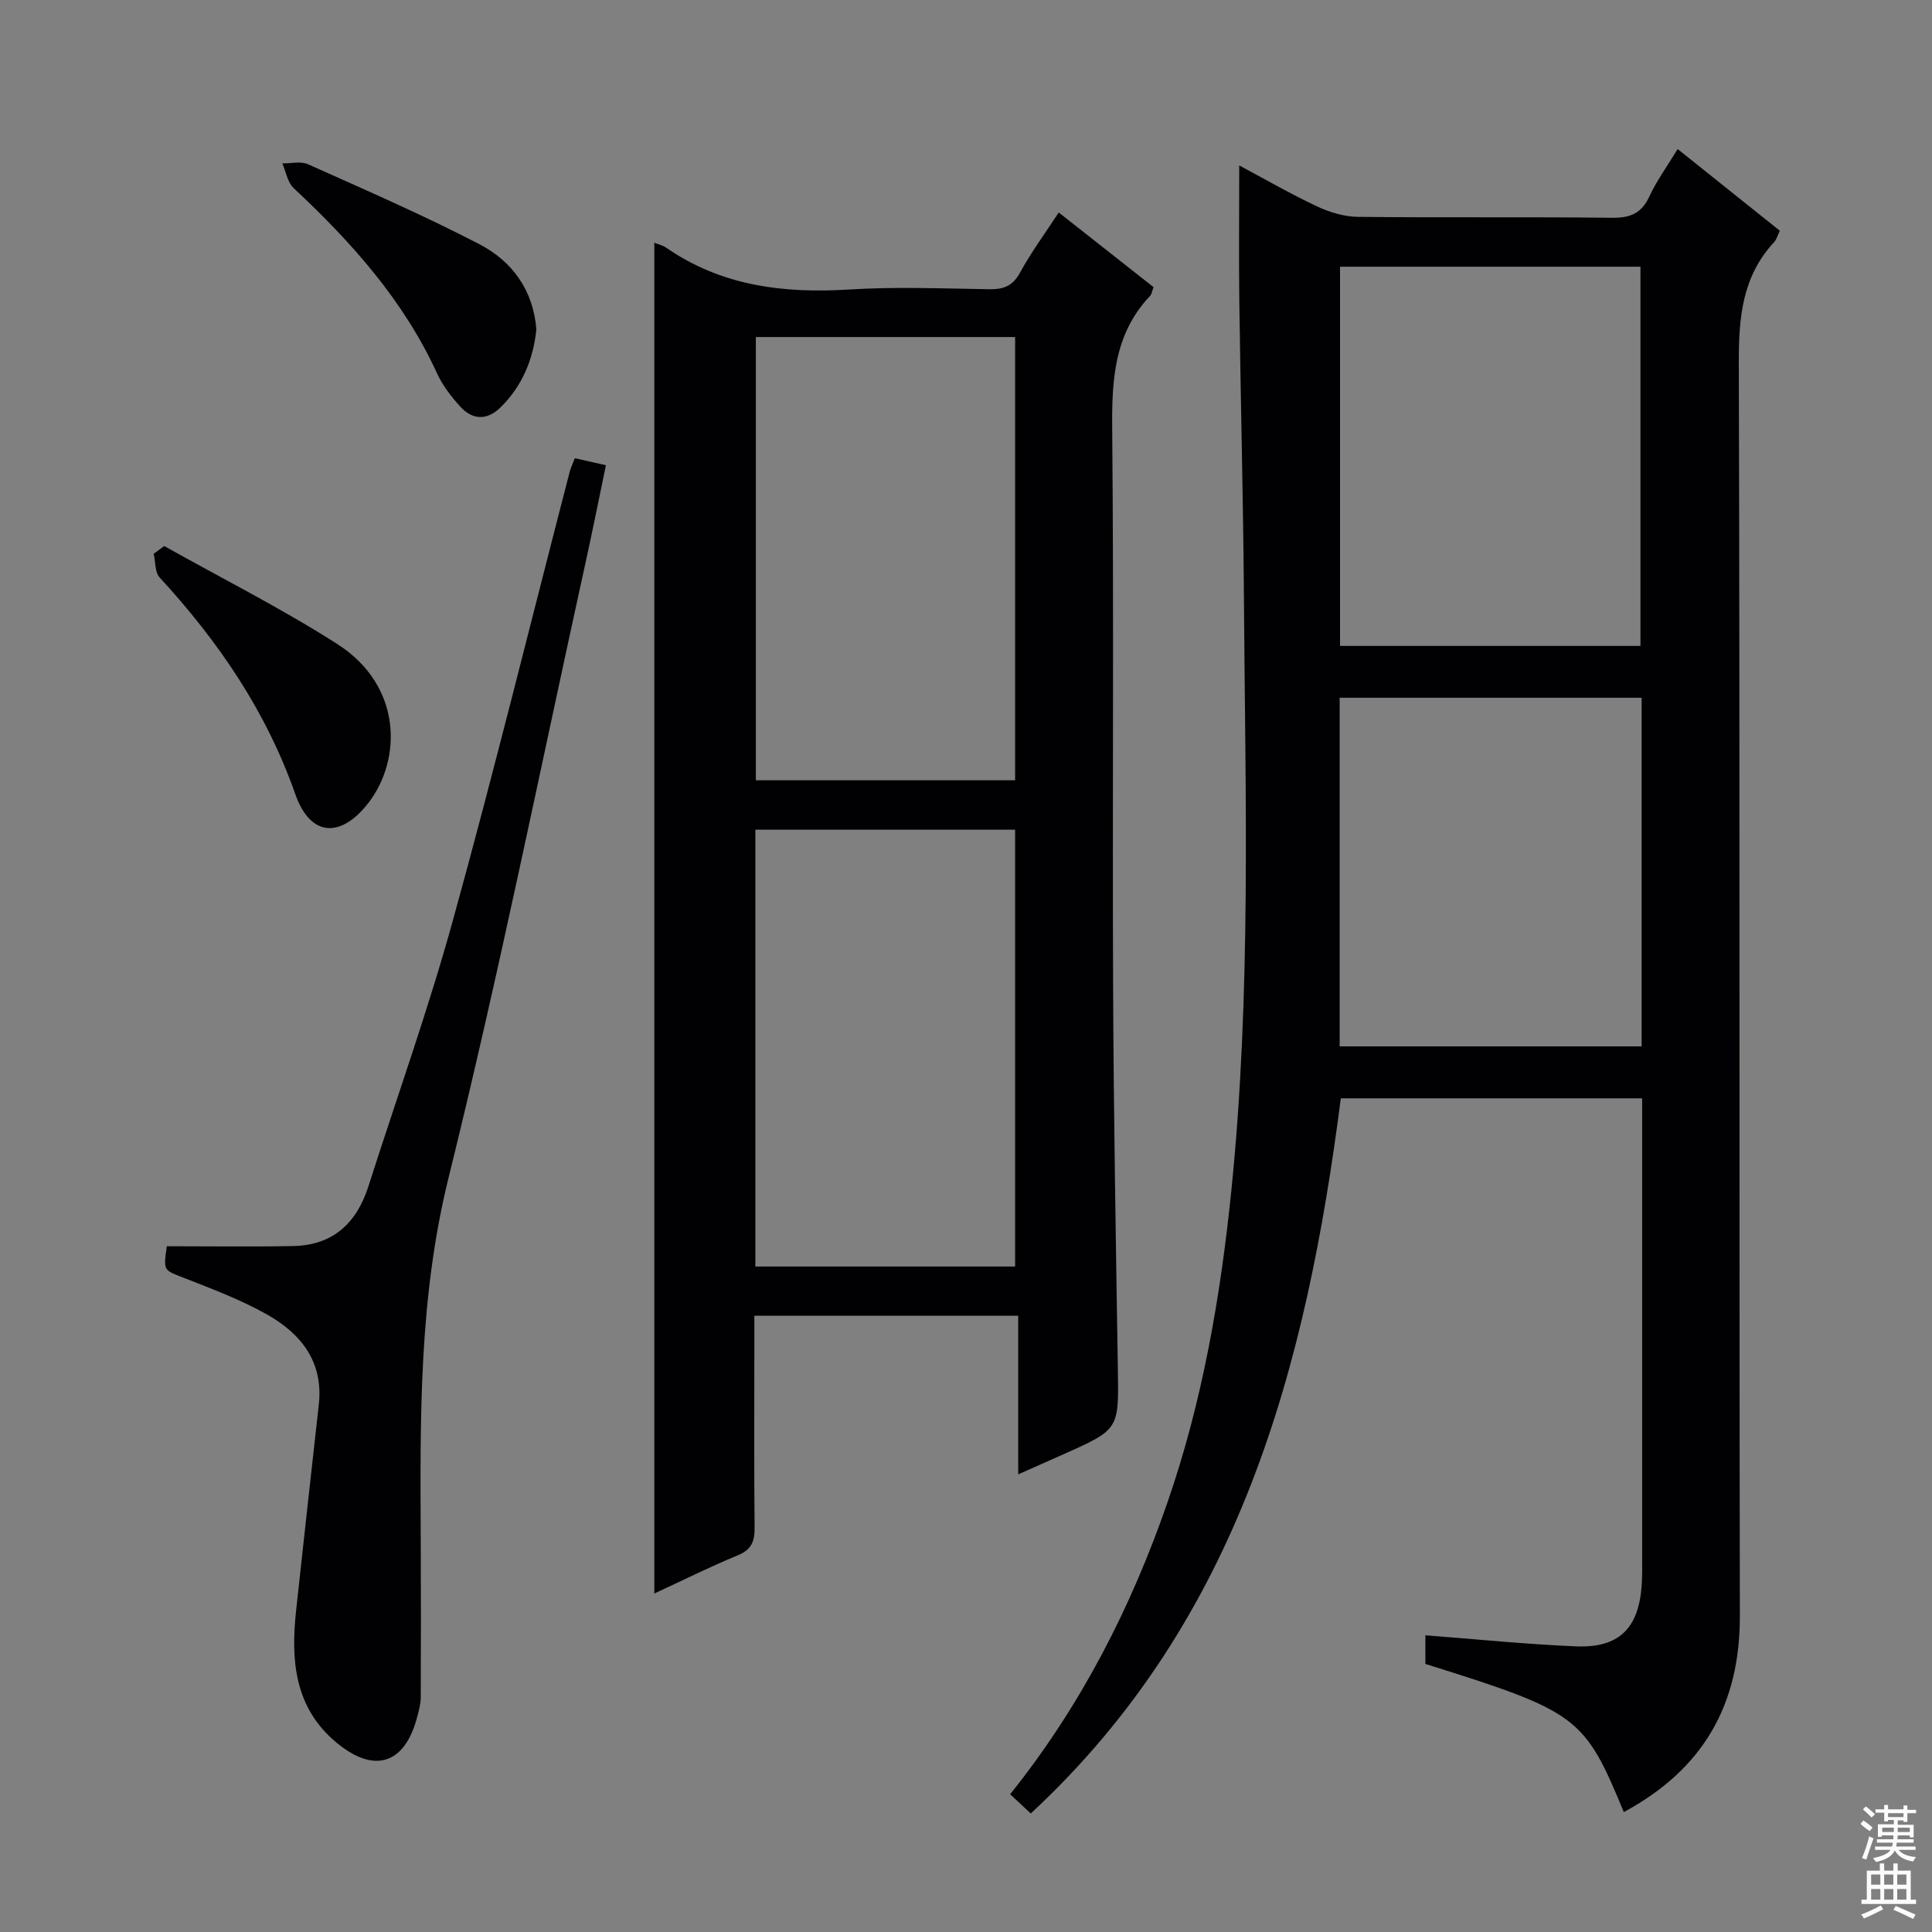
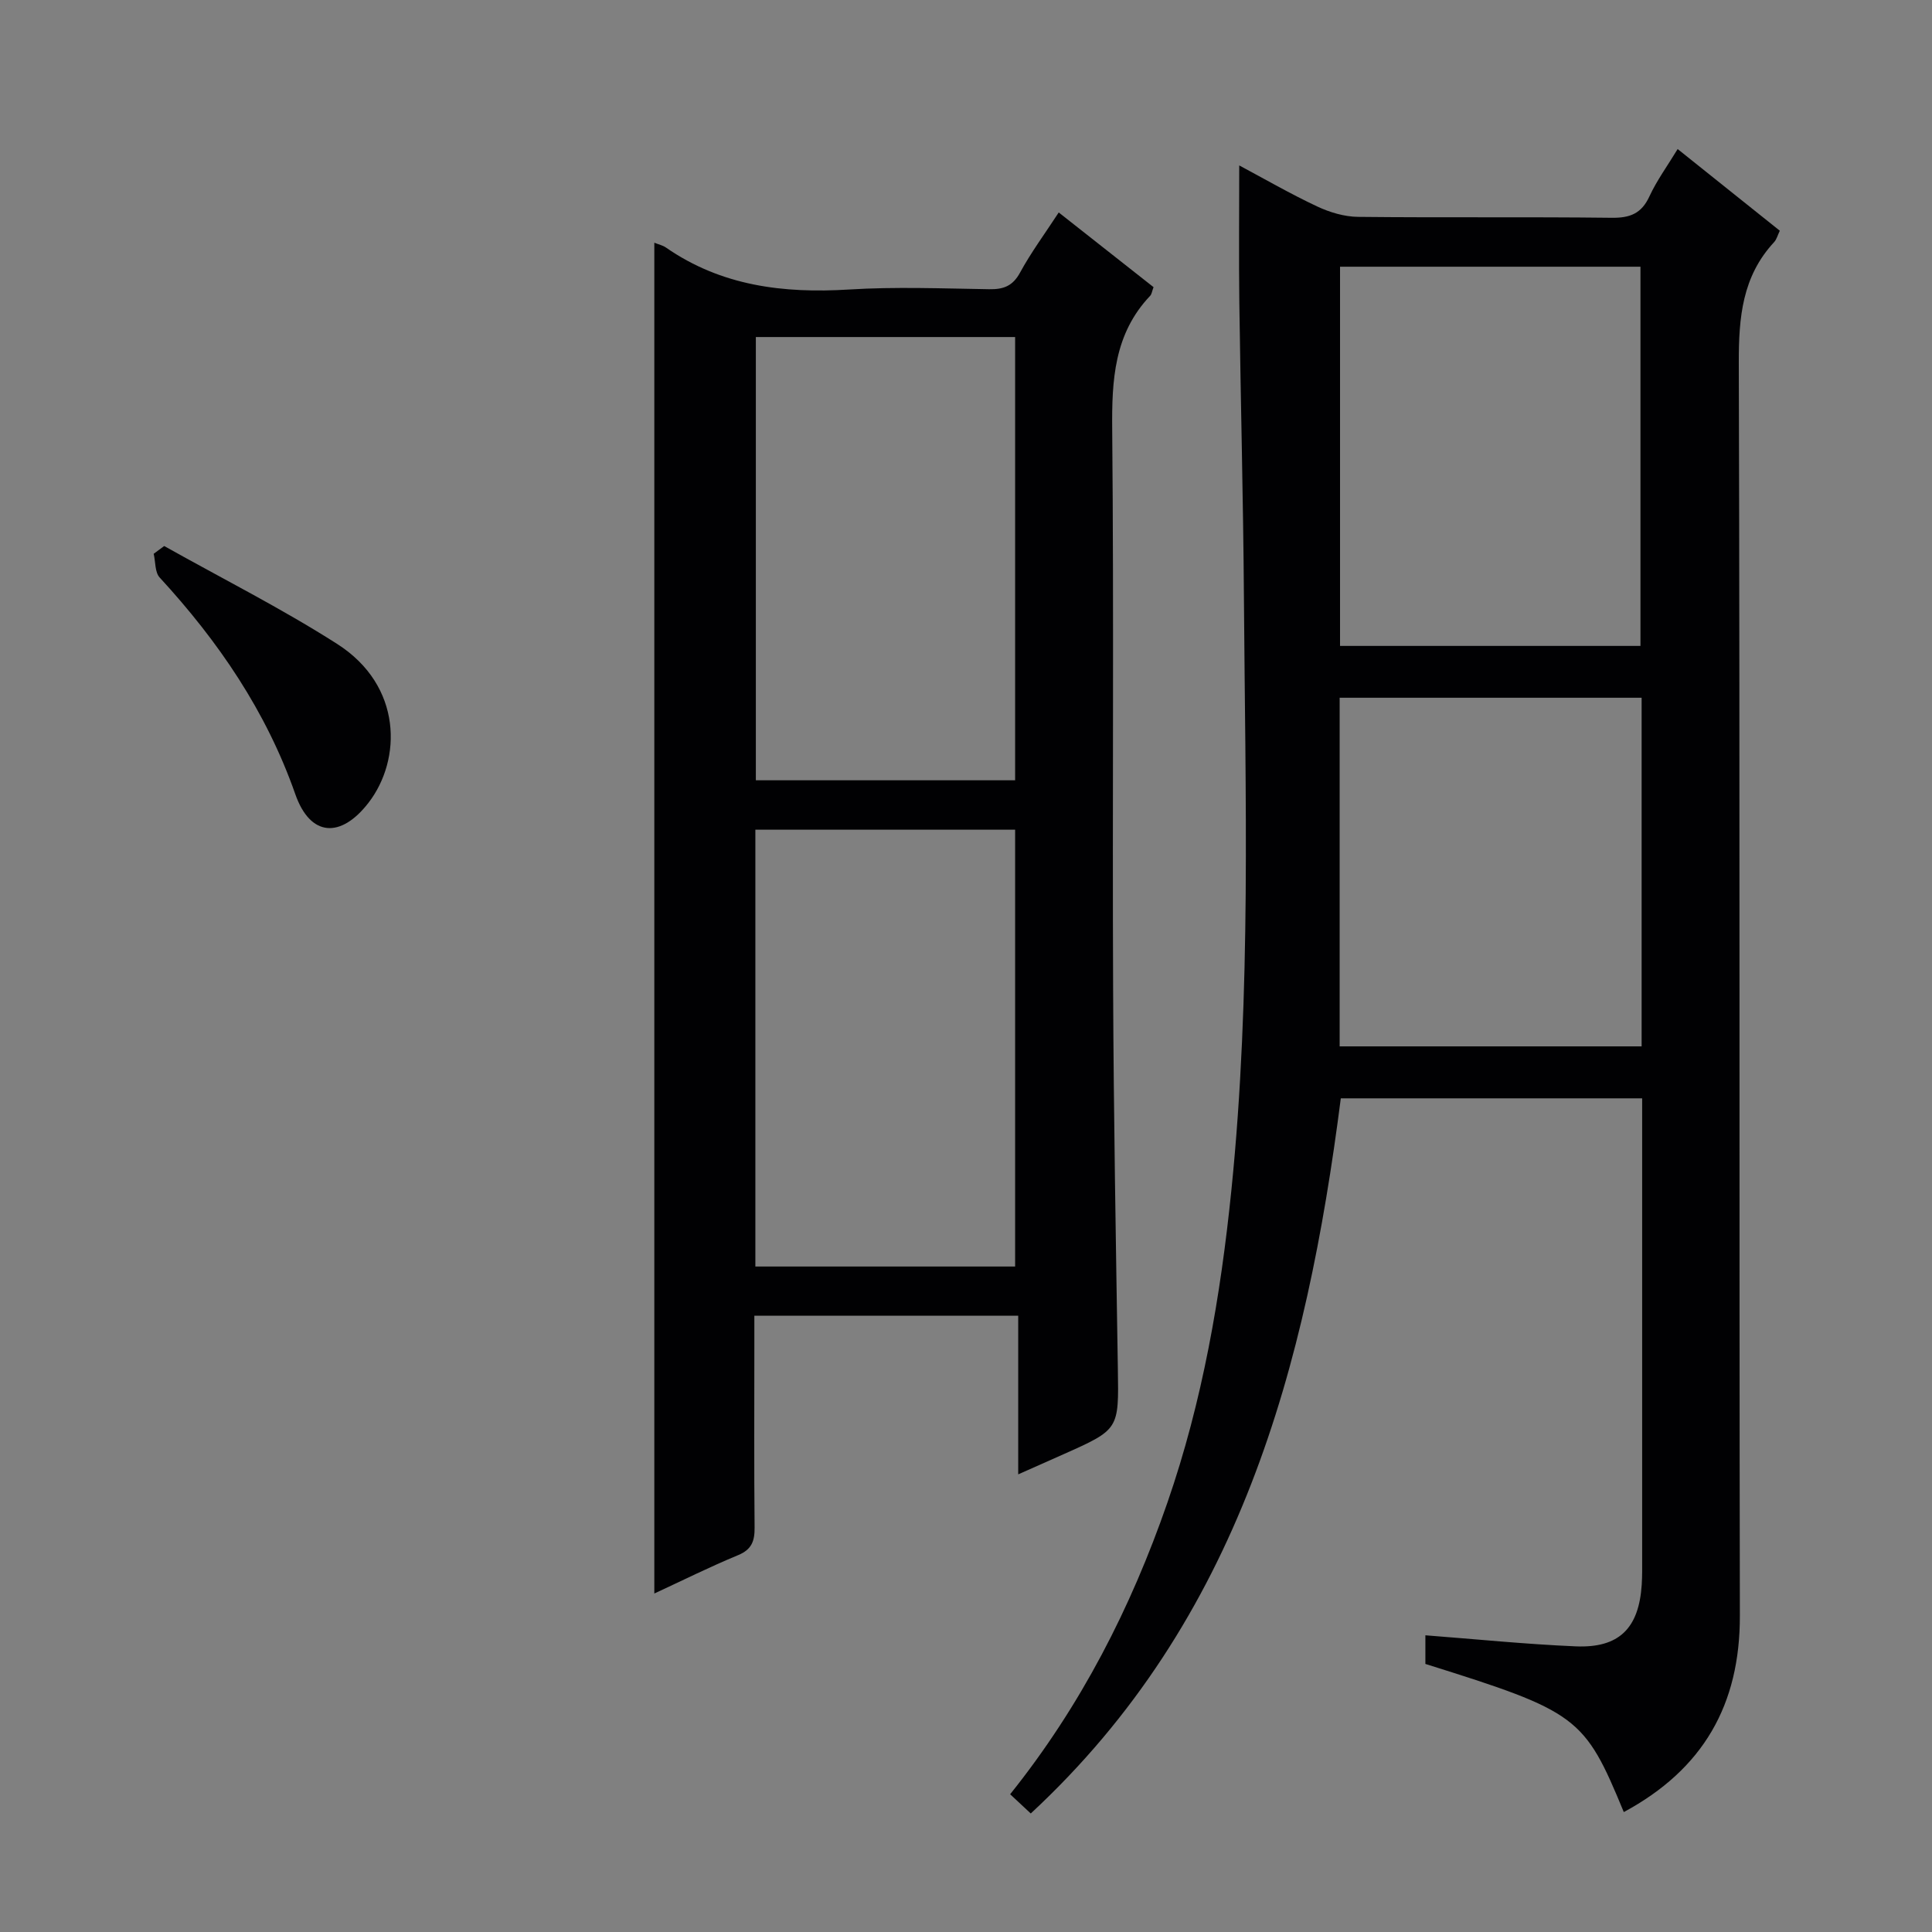
<svg xmlns="http://www.w3.org/2000/svg" enable-background="new 0 0 400 400" viewBox="0 0 400 400">
  <rect x="0" y="0" width="400" height="400" fill="#808080" stroke="none" />
  <g fill="#010103">
    <path d="m336.19 375.17c-8.17-19.79-9.51-20.78-41.08-30.67 0-1.9 0-3.86 0-5.93 10.45.8 20.78 1.85 31.13 2.29 8.97.38 13.06-3.73 13.66-12.73.12-1.83.09-3.66.09-5.5 0-29.82 0-59.65 0-89.47 0-1.81 0-3.62 0-5.76-21.06 0-41.77 0-62.39 0-7.13 55.55-20.94 107.95-64.19 148.06-1.48-1.38-2.78-2.6-4.27-3.98 14.6-18.23 25-38.55 32.56-60.38 7.27-20.99 11.01-42.7 13.25-64.74 4.15-40.85 2.87-81.8 2.59-122.73-.14-20.31-.68-40.61-.95-60.92-.12-9.3-.02-18.61-.02-28.46 5.21 2.78 10.57 5.88 16.15 8.5 2.6 1.22 5.62 2.12 8.46 2.15 17.49.19 34.99-.02 52.48.19 3.81.05 6.19-.86 7.84-4.44 1.52-3.29 3.71-6.28 5.84-9.79 7.11 5.68 14.05 11.23 21.15 16.91-.46.95-.66 1.8-1.18 2.36-6.6 7.11-7.33 15.59-7.31 24.91.25 86.47.06 172.95.22 259.42.06 18.48-7.59 31.85-24.03 40.71zm-58.75-319.95v78.51h62.2c0-26.3 0-52.33 0-78.51-20.82 0-41.27 0-62.2 0zm62.44 89.24c-21.14 0-41.83 0-62.52 0v72.18h62.52c0-24.17 0-47.97 0-72.18z" />
    <path d="m135.47 50.25c.9.37 1.74.54 2.39.99 11.49 7.97 24.32 9.54 37.93 8.7 9.63-.6 19.33-.21 28.99-.06 2.96.05 4.88-.63 6.41-3.44 2.28-4.19 5.15-8.07 8.01-12.45 6.75 5.31 13.22 10.41 19.63 15.46-.33.87-.38 1.45-.69 1.78-7.49 7.88-7.97 17.47-7.87 27.73.36 38.66.02 77.33.19 116 .11 26.14.57 52.28.98 78.42.2 12.56.3 12.56-11.24 17.7-2.87 1.28-5.74 2.55-9.39 4.17 0-11.18 0-21.85 0-32.84-18.43 0-36.16 0-54.63 0v6.31c0 12.5-.07 25 .05 37.5.03 2.8-.56 4.58-3.42 5.76-5.81 2.4-11.44 5.21-17.34 7.94 0-93.34 0-186.34 0-279.67zm74.7 111.3c0-30.75 0-61.24 0-91.77-18.15 0-35.87 0-53.68 0v91.77zm0 100.67c0-30.4 0-60.4 0-90.44-18.15 0-35.87 0-53.78 0v90.44z" />
-     <path d="m119.01 94.87c2.19.49 3.94.89 6.44 1.45-1.45 6.97-2.83 13.88-4.35 20.77-9.29 42.27-17.83 84.74-28.23 126.74-6.19 25.01-5.88 50.06-5.76 75.31.05 10.78.05 21.57 0 32.35-.01 1.3-.38 2.62-.71 3.9-2.55 9.85-8.87 11.96-16.77 5.37-8.68-7.23-9.45-17.05-8.32-27.35 1.55-14.19 3.09-28.39 4.69-42.57 1-8.88-3.67-14.71-10.7-18.68-5.46-3.08-11.42-5.32-17.28-7.61-4.12-1.61-4.22-1.36-3.48-6.53 8.7 0 17.44.13 26.18-.04 8.21-.16 13.12-4.75 15.55-12.35 5.86-18.33 12.36-36.48 17.48-55.01 8.53-30.87 16.18-61.98 24.21-92.99.22-.78.59-1.53 1.05-2.76z" />
    <path d="m34 113.05c11.96 6.71 24.25 12.9 35.79 20.26 13.59 8.67 13.39 23.98 6.5 32.9-5.73 7.42-12.05 7.07-15.15-1.78-6.02-17.17-15.92-31.64-28.08-44.86-1.01-1.09-.85-3.26-1.24-4.92.73-.53 1.46-1.07 2.18-1.6z" />
-     <path d="m111.05 68.23c-.64 6.09-2.88 11.69-7.48 16.17-2.75 2.68-5.76 2.56-8.28-.22-1.87-2.06-3.66-4.38-4.81-6.89-6.92-15.11-17.71-27.15-29.68-38.34-1.27-1.19-1.59-3.39-2.35-5.12 1.78.03 3.81-.5 5.31.17 11.92 5.35 23.94 10.55 35.53 16.58 6.66 3.48 11.12 9.38 11.76 17.65z" />
  </g>
-   <path d="m385.2 377.6.6-.7c.6.4 1.3.9 1.9 1.5l-.6.7c-.8-.5-1.4-1-1.9-1.5zm.3 7.1c.6-1.4 1.1-2.9 1.5-4.5.3.1.6.3.9.4-.5 1.4-1 2.9-1.5 4.4zm.2-10.1.6-.6c.7.5 1.3 1.1 1.9 1.6l-.7.7c-.6-.6-1.2-1.2-1.8-1.7zm8.4-.8h.8v.9h1.8v.7h-1.8v1.8h-.8v-.3h-1.2v.9h3.3v2.6h-.8v-.4h-2.5c0 .3 0 .6-.1.8h3.4v.7h-3.5c0 .3-.1.6-.1.8h4v.7h-3.5c.7.9 1.9 1.3 3.6 1.5-.2.2-.4.5-.6.9-1.9-.3-3.2-1.1-3.8-2.3-.5 1.1-1.8 2-3.9 2.4-.2-.3-.4-.5-.6-.8 1.9-.4 3.1-.9 3.6-1.7h-3.2v-.7h3.5c.1-.2.1-.5.2-.8h-3.3v-.7h3.4c0-.2 0-.5 0-.8h-2.4v.3h-.8v-2.6h3.3v-.9h-1.2v.3h-.8v-1.8h-1.8v-.7h1.8v-.9h.8v.9h3.2zm-4.4 5.5h2.4c0-.3 0-.6 0-.9h-2.4zm1.2-3.1h3.2v-.8h-3.2zm4.4 2.2h-2.4v.9h2.5v-.9z" fill="#fcfafa" />
-   <path d="m389.2 385.8h.9v1.5h1.9v-1.5h.9v1.5h2.7v6h1.1v.9h-11.3v-.9h1.1v-6h2.7zm.2 8.7.5.8c-1.2.6-2.5 1.3-4 1.9-.2-.3-.3-.6-.6-.8 1.6-.6 3-1.3 4.1-1.9zm-2-4.3h1.9v-2.1h-1.9zm0 3.1h1.9v-2.2h-1.9zm2.7-3.1h1.9v-2.1h-1.9zm0 3.1h1.9v-2.2h-1.9zm2.4 1.3c1.4.6 2.7 1.2 4.1 1.8l-.5.9c-1.5-.7-2.8-1.4-4.1-1.9zm2.2-6.5h-1.9v2.1h1.9zm-1.9 5.2h1.9v-2.2h-1.9z" fill="#fcfafa" />
</svg>